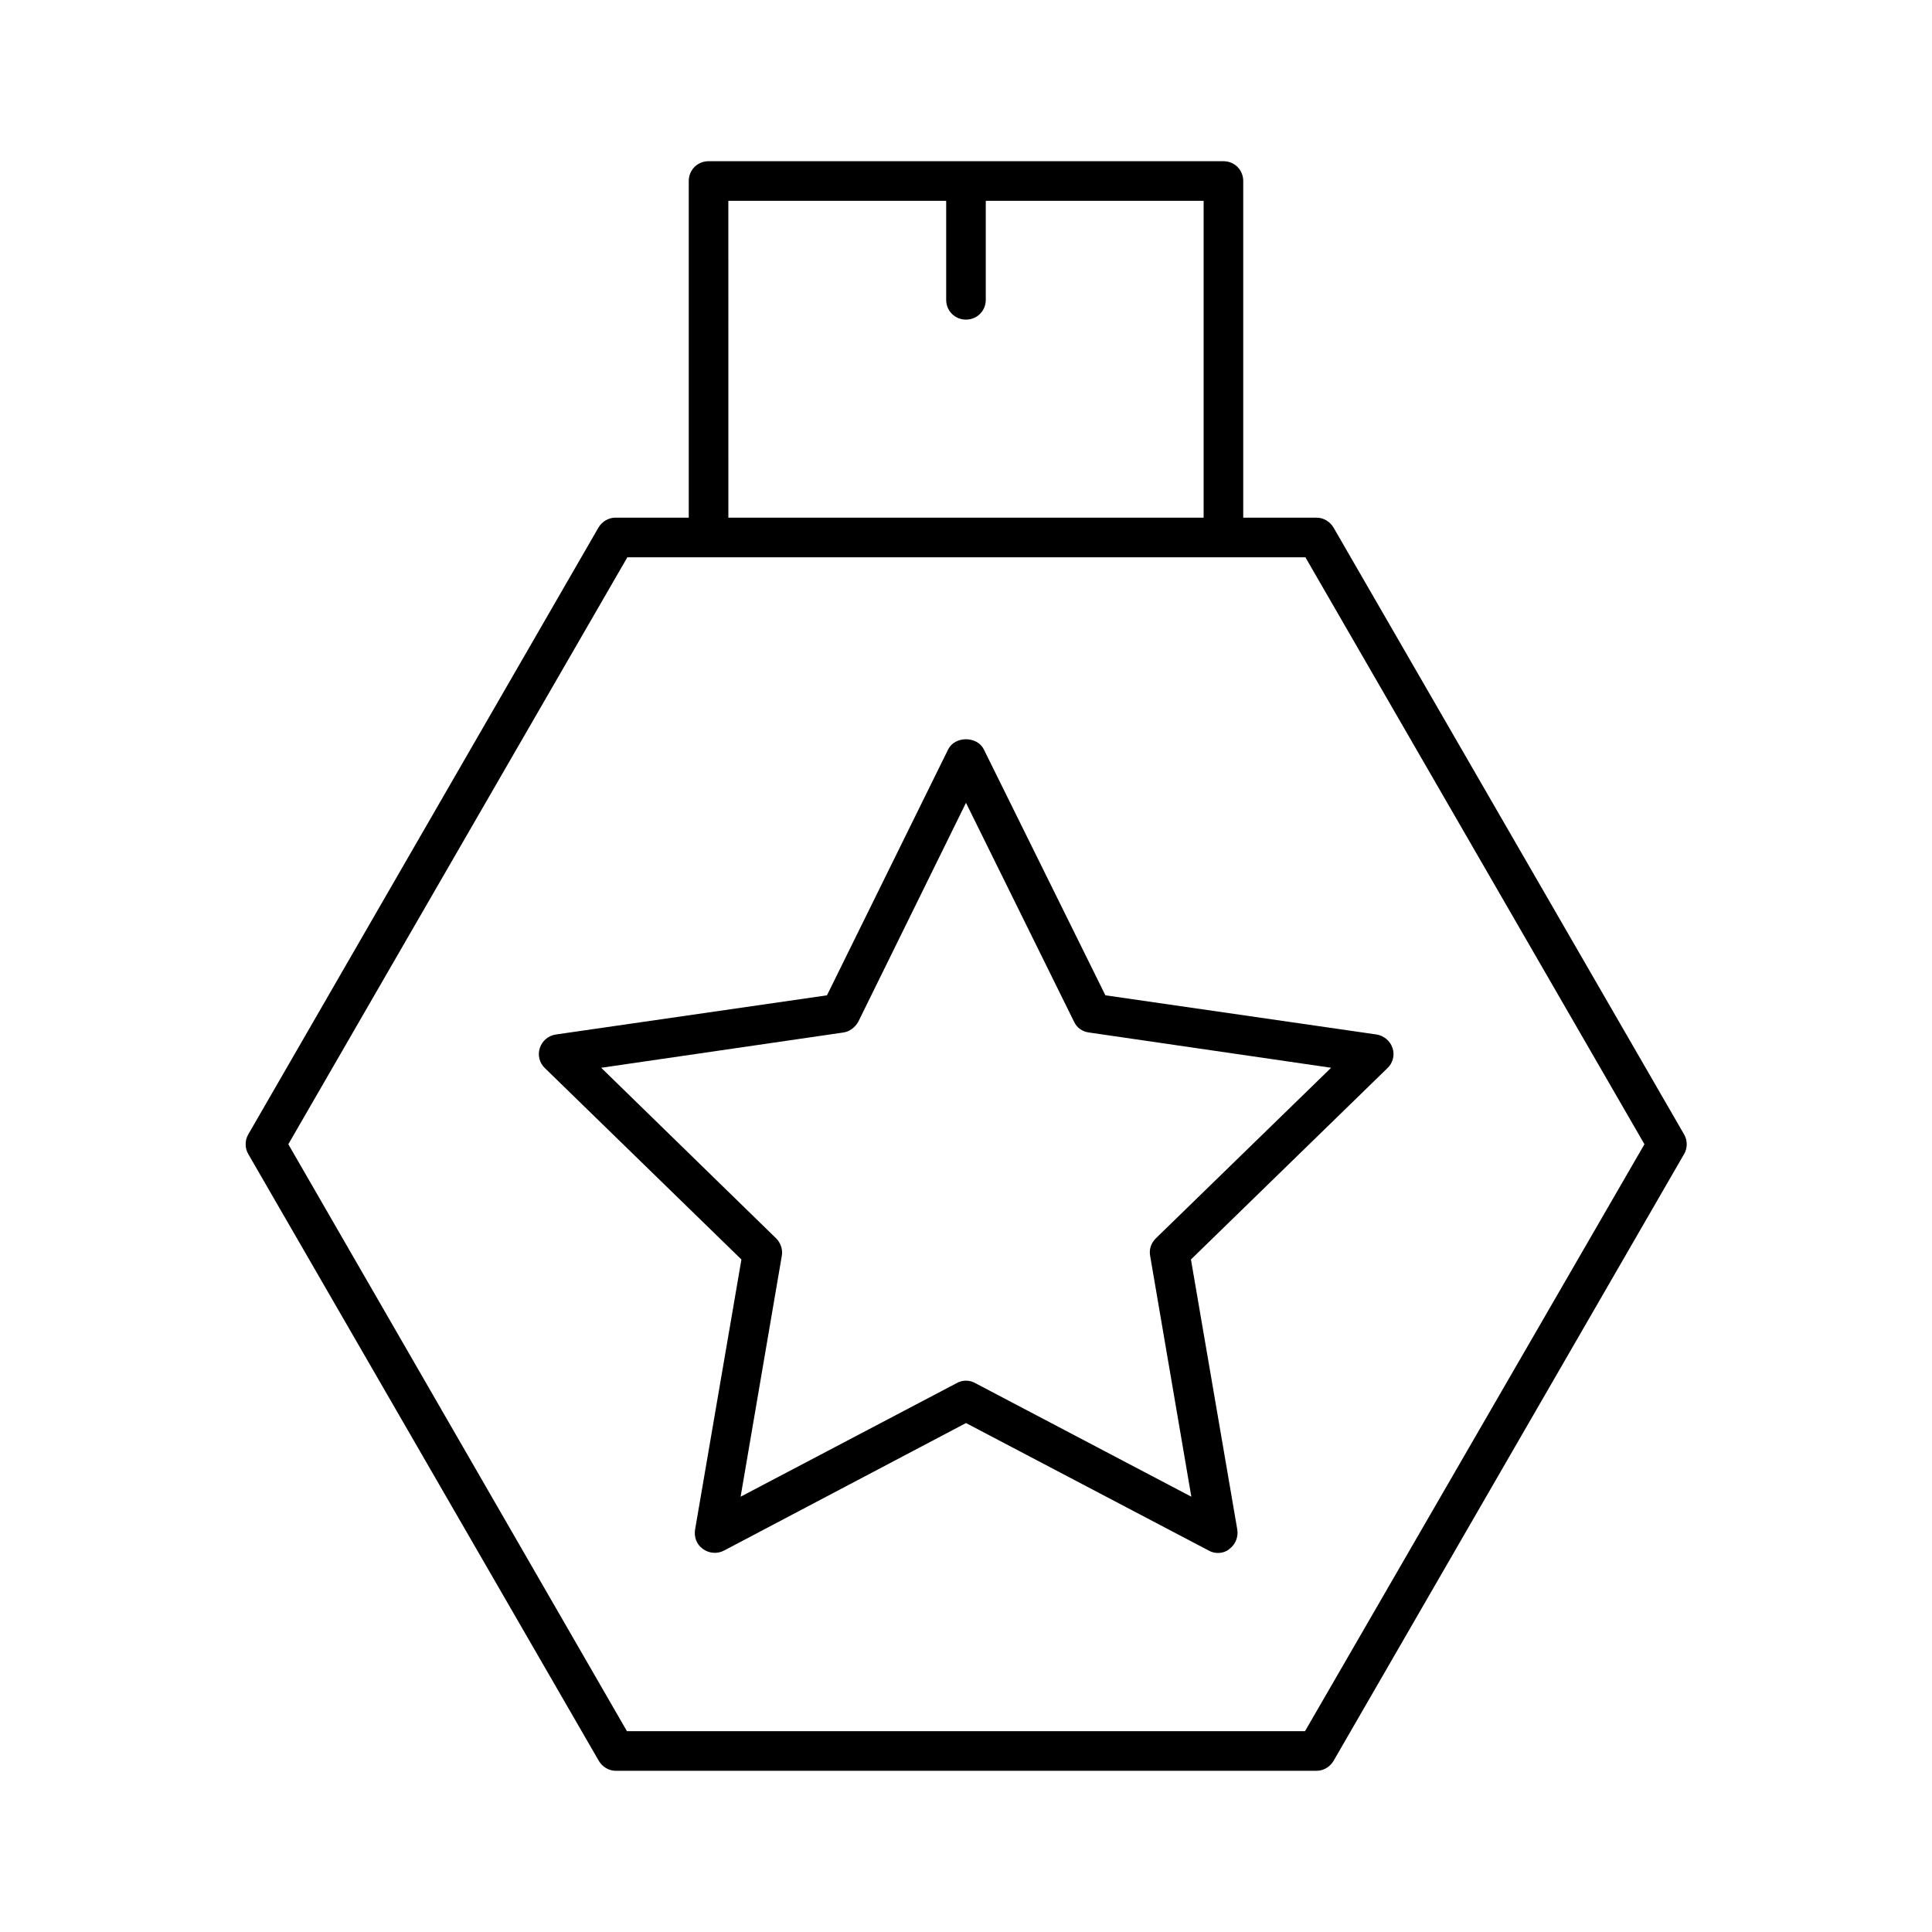
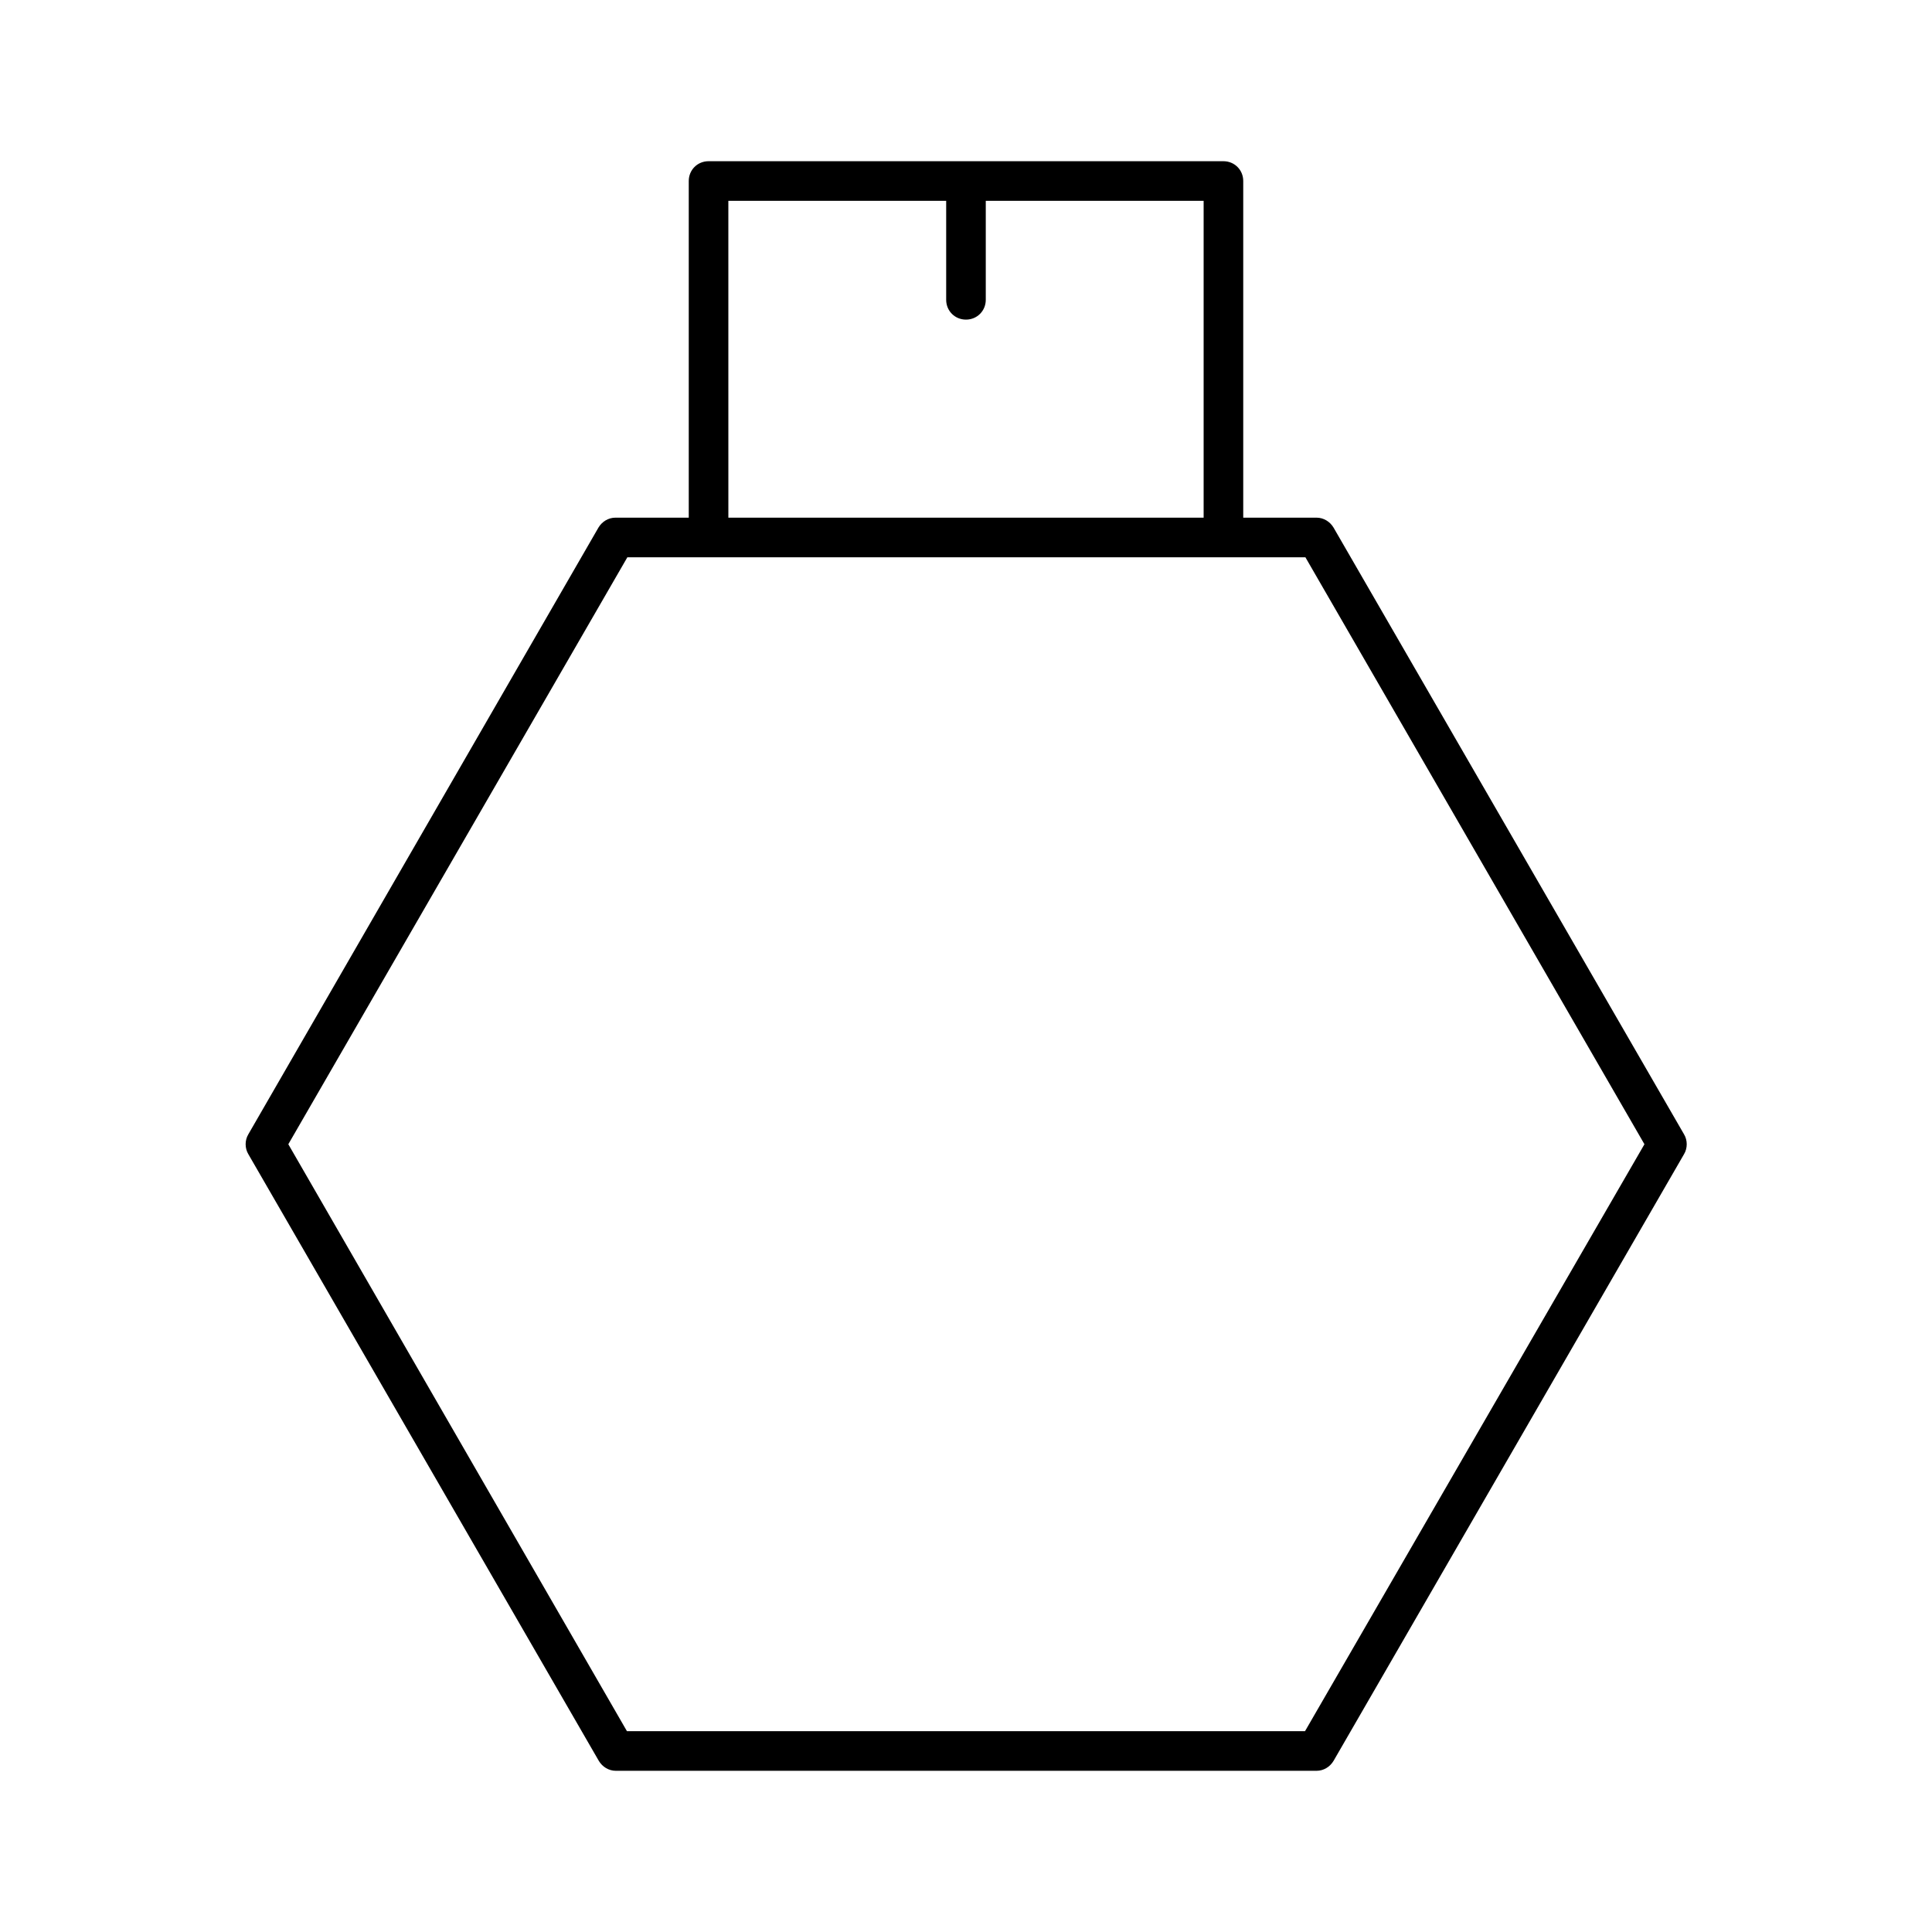
<svg xmlns="http://www.w3.org/2000/svg" fill="#000000" width="800px" height="800px" version="1.1" viewBox="144 144 512 512">
  <g>
-     <path d="m404.72 342.59c-1.785-3.57-7.66-3.57-9.445 0l-32.117 65.18-71.898 10.391c-1.996 0.316-3.57 1.68-4.199 3.57-0.629 1.891-0.105 3.988 1.363 5.352l52.059 50.695-12.281 71.582c-0.316 1.996 0.418 3.988 2.098 5.144 1.574 1.156 3.777 1.363 5.562 0.418l64.137-33.797 64.34 33.797c0.734 0.418 1.574 0.629 2.414 0.629 1.051 0 2.203-0.316 3.043-1.051 1.574-1.156 2.414-3.148 2.098-5.144l-12.281-71.582 52.059-50.695c1.469-1.363 1.996-3.465 1.363-5.352-0.629-1.891-2.309-3.254-4.199-3.57l-71.898-10.391zm45.551 129.62c-1.258 1.258-1.785 2.938-1.469 4.617l10.914 63.816-57.309-30.125c-0.734-0.418-1.574-0.629-2.414-0.629s-1.68 0.211-2.414 0.629l-57.309 30.125 10.914-63.816c0.316-1.68-0.316-3.465-1.469-4.617l-46.391-45.238 64.129-9.34c1.68-0.211 3.148-1.363 3.988-2.832l28.555-58.047 28.652 58.043c0.734 1.574 2.203 2.625 3.988 2.832l64.129 9.34z" />
    <path d="m497.4 283.81c-0.945-1.574-2.625-2.625-4.512-2.625h-19.418v-89.215c0-2.938-2.309-5.246-5.246-5.246h-136.45c-2.938 0-5.246 2.309-5.246 5.246v89.215h-19.418c-1.891 0-3.57 1.051-4.512 2.625l-92.793 160.8c-0.945 1.574-0.945 3.672 0 5.246l92.891 160.8c0.945 1.574 2.625 2.625 4.512 2.625h185.68c1.891 0 3.57-1.051 4.512-2.625l92.891-160.8c0.945-1.574 0.945-3.672 0-5.246zm-160.38-86.594h57.727v26.238c0 2.938 2.309 5.246 5.246 5.246s5.246-2.309 5.246-5.246v-26.238h57.734v83.969h-125.95zm152.82 405.57h-179.69l-89.742-155.55 89.848-155.55h179.69l89.848 155.55z" />
  </g>
</svg>